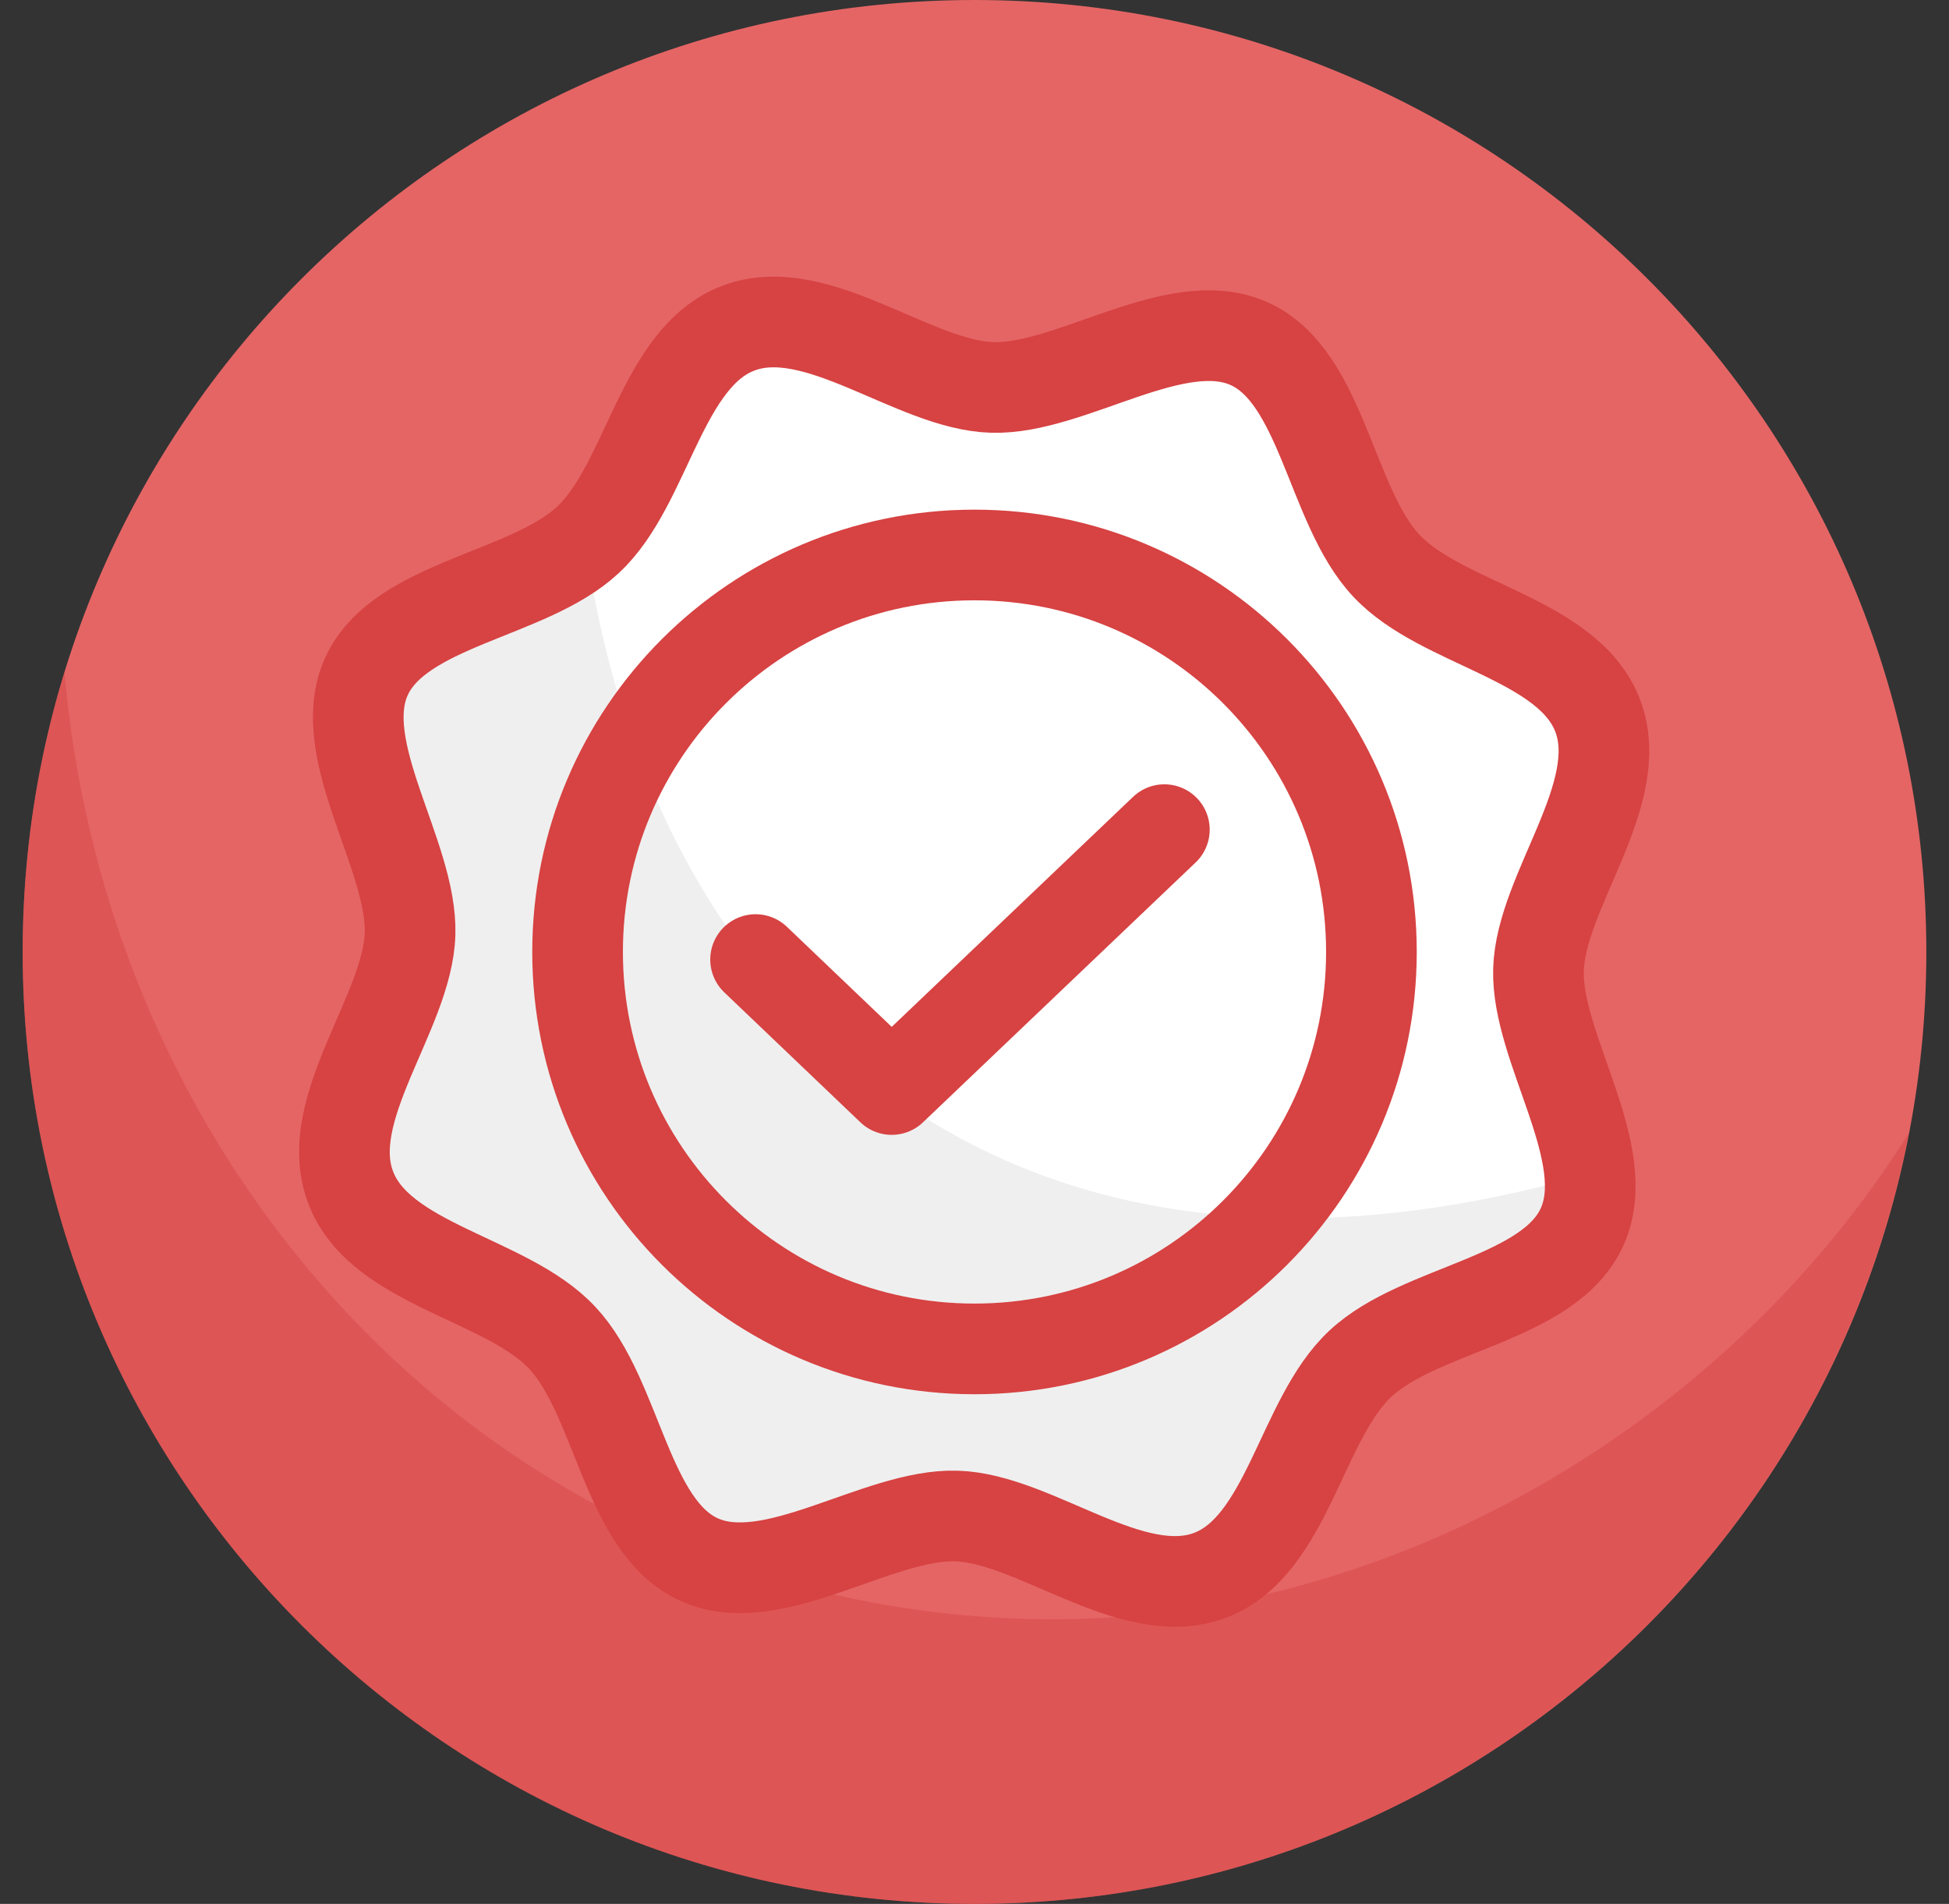
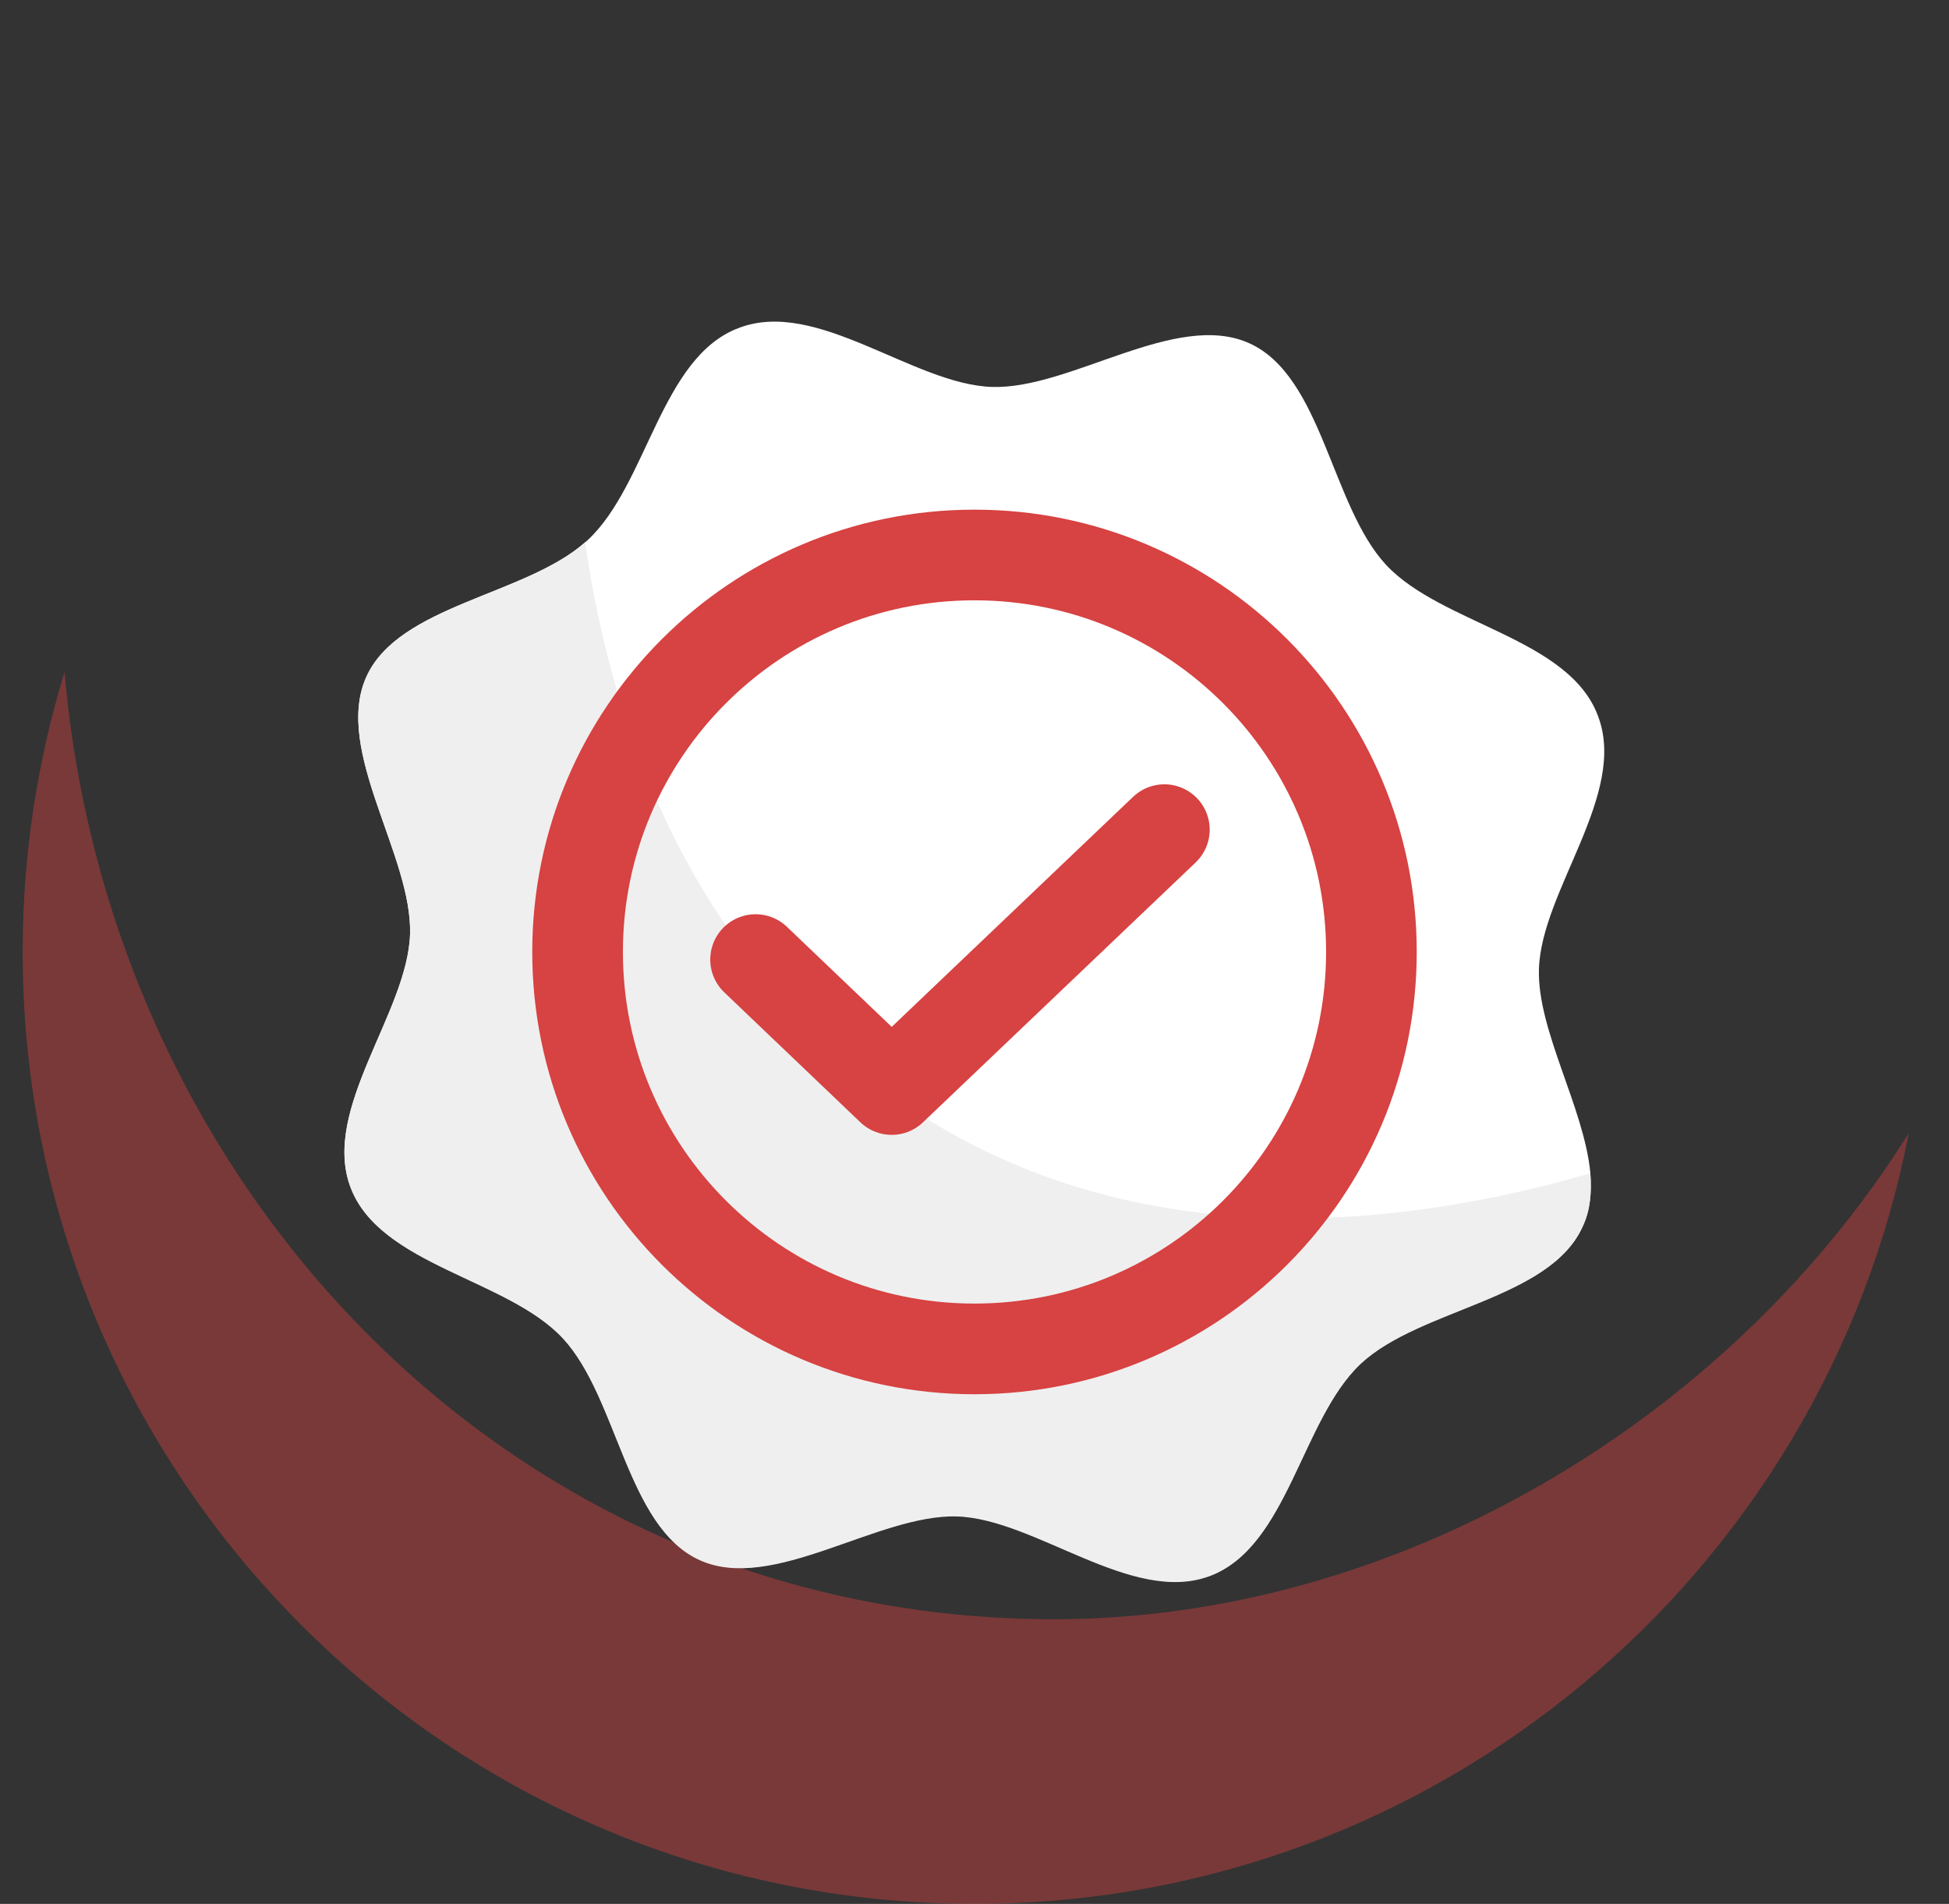
<svg xmlns="http://www.w3.org/2000/svg" width="43" height="42" viewBox="0 0 43 42" fill="none">
  <rect x="0" y="0" width="43" height="42" fill="#333333" stroke="none" />
  <g clip-path="url(#clip0_505_2422)">
-     <path d="M21.5 42C33.098 42 42.5 32.598 42.5 21C42.5 9.402 33.098 0 21.5 0C9.902 0 0.5 9.402 0.5 21C0.5 32.598 9.902 42 21.5 42Z" fill="#E56565" />
    <path opacity="0.43" d="M23.264 35.721C11.325 35.721 2.411 26.25 1.424 14.826C0.826 16.779 0.5 18.847 0.5 21C0.5 32.602 9.898 42 21.5 42C31.727 42 40.242 34.681 42.111 25C38.132 31.353 30.803 35.721 23.253 35.721H23.264Z" fill="#D74242" />
    <path d="M33.953 21.378C33.911 22.722 34.95 24.433 35.087 25.872C35.118 26.302 35.087 26.691 34.919 27.048C34.194 28.665 31.338 28.854 30.026 30.072C28.713 31.3 28.419 34.104 26.698 34.755C24.976 35.406 22.844 33.495 21.111 33.443C19.369 33.39 17.048 35.133 15.441 34.408C13.825 33.684 13.636 30.828 12.418 29.515C11.2 28.203 8.386 27.909 7.734 26.187C7.083 24.465 8.995 22.334 9.047 20.601C9.1 18.869 7.356 16.548 8.081 14.931C8.795 13.345 11.578 13.136 12.911 11.96C12.943 11.938 12.953 11.928 12.974 11.907C14.287 10.678 14.581 7.875 16.302 7.234C18.024 6.573 20.156 8.484 21.889 8.536C23.621 8.589 25.942 6.846 27.558 7.57C29.175 8.295 29.364 11.151 30.582 12.463C31.811 13.776 34.614 14.07 35.255 15.792C35.916 17.514 34.005 19.645 33.953 21.378Z" fill="white" />
    <path d="M35.087 25.893C35.118 26.313 35.087 26.701 34.919 27.058C34.194 28.675 31.338 28.864 30.026 30.082C28.713 31.311 28.419 34.114 26.698 34.766C24.976 35.416 22.844 33.505 21.111 33.453C19.369 33.401 17.048 35.144 15.441 34.419C13.825 33.694 13.636 30.838 12.418 29.526C11.2 28.213 8.386 27.919 7.734 26.198C7.083 24.476 8.995 22.344 9.047 20.611C9.1 18.879 7.356 16.558 8.081 14.941C8.795 13.356 11.578 13.146 12.911 11.97C13.489 16.012 15.242 21.305 20.219 24.538C25.165 27.741 30.929 27.09 35.087 25.883V25.893Z" fill="#EFEFEF" />
-     <path d="M7.734 26.187C7.083 24.465 8.995 22.334 9.047 20.601C9.1 18.869 7.356 16.548 8.081 14.931C8.806 13.314 11.662 13.136 12.974 11.907C14.287 10.689 14.581 7.875 16.302 7.235C18.024 6.594 20.156 8.495 21.889 8.547C23.621 8.6 25.942 6.857 27.558 7.581C29.175 8.306 29.354 11.162 30.582 12.474C31.8 13.787 34.614 14.081 35.255 15.803C35.895 17.524 33.995 19.656 33.943 21.389C33.89 23.121 35.633 25.442 34.908 27.058C34.184 28.675 31.328 28.854 30.015 30.082C28.703 31.3 28.409 34.114 26.687 34.755C24.965 35.395 22.834 33.495 21.101 33.443C19.369 33.39 17.048 35.133 15.431 34.408C13.814 33.684 13.636 30.828 12.407 29.515C11.189 28.203 8.375 27.909 7.734 26.187Z" stroke="#D74242" stroke-width="2" stroke-linecap="round" stroke-linejoin="round" />
    <path d="M25.689 18.302L19.673 24.035L16.67 21.168" stroke="#D74242" stroke-width="2" stroke-linecap="round" stroke-linejoin="round" />
    <path d="M21.5 29.757C26.336 29.757 30.257 25.836 30.257 21C30.257 16.164 26.336 12.243 21.5 12.243C16.664 12.243 12.743 16.164 12.743 21C12.743 25.836 16.664 29.757 21.5 29.757Z" stroke="#D74242" stroke-width="2" stroke-linecap="round" stroke-linejoin="round" />
  </g>
  <defs>
    <clipPath id="clip0_505_2422">
      <rect width="42" height="42" fill="white" transform="translate(0.5)" />
    </clipPath>
  </defs>
</svg>